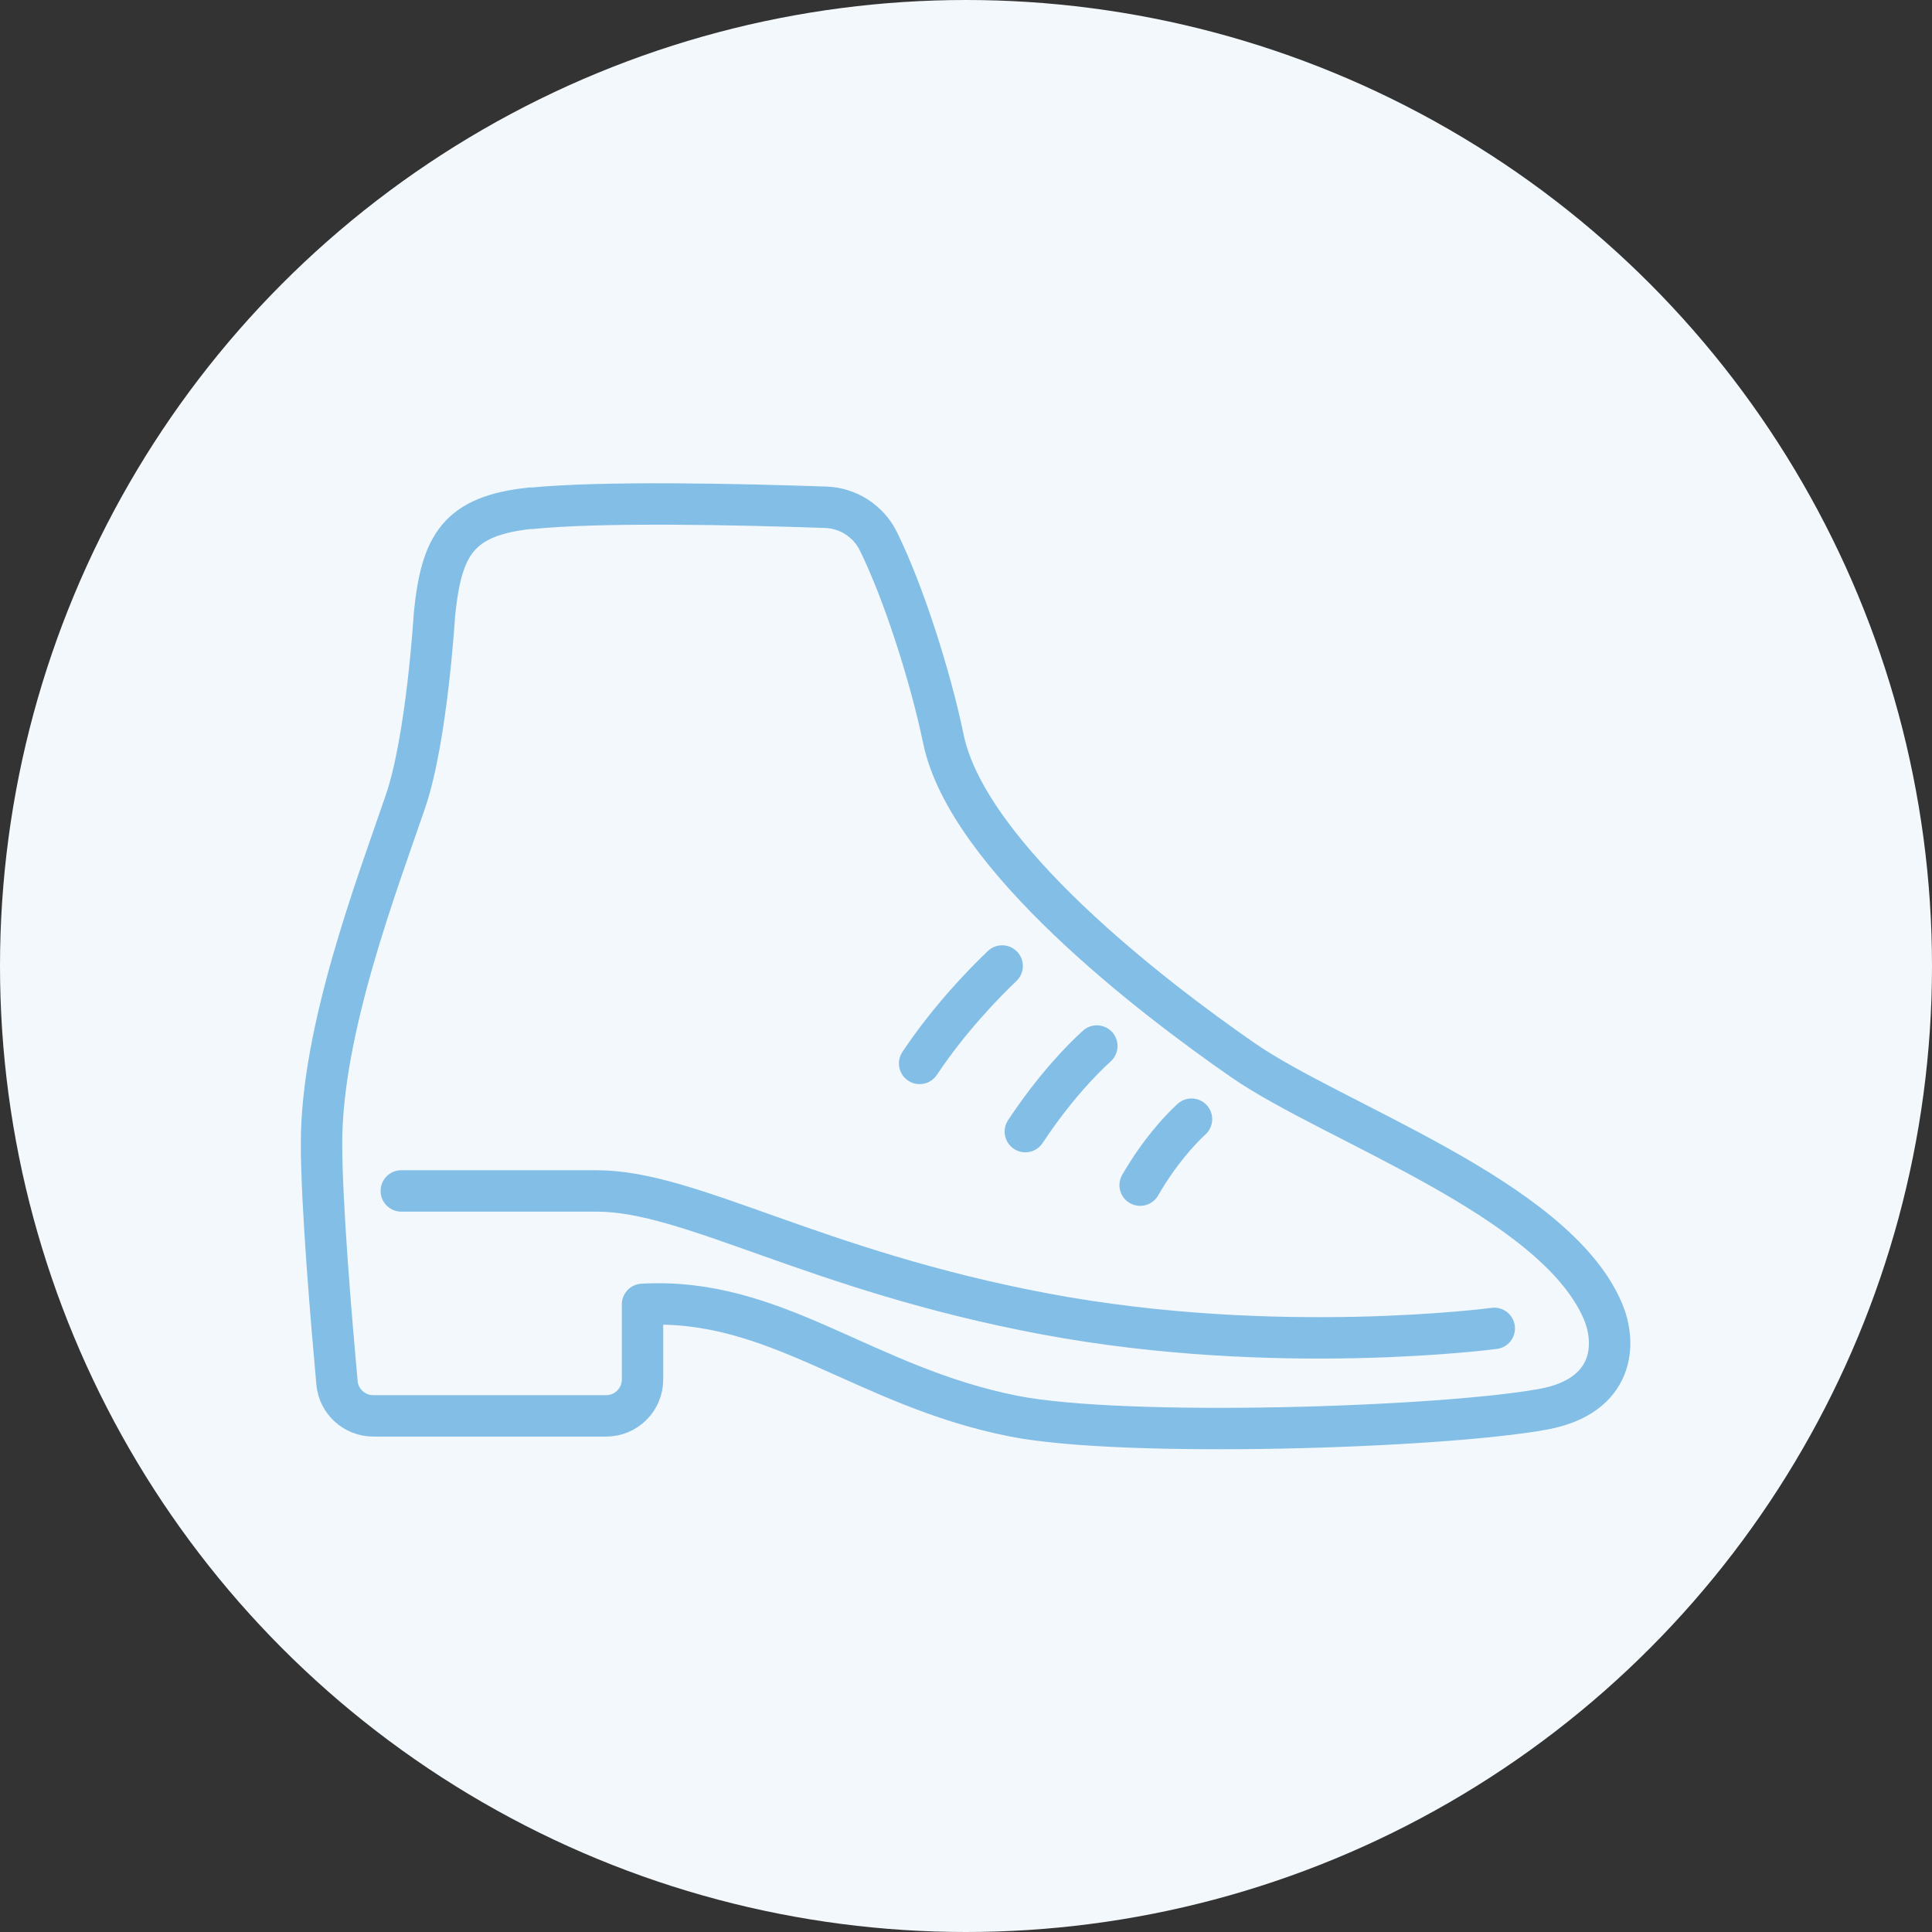
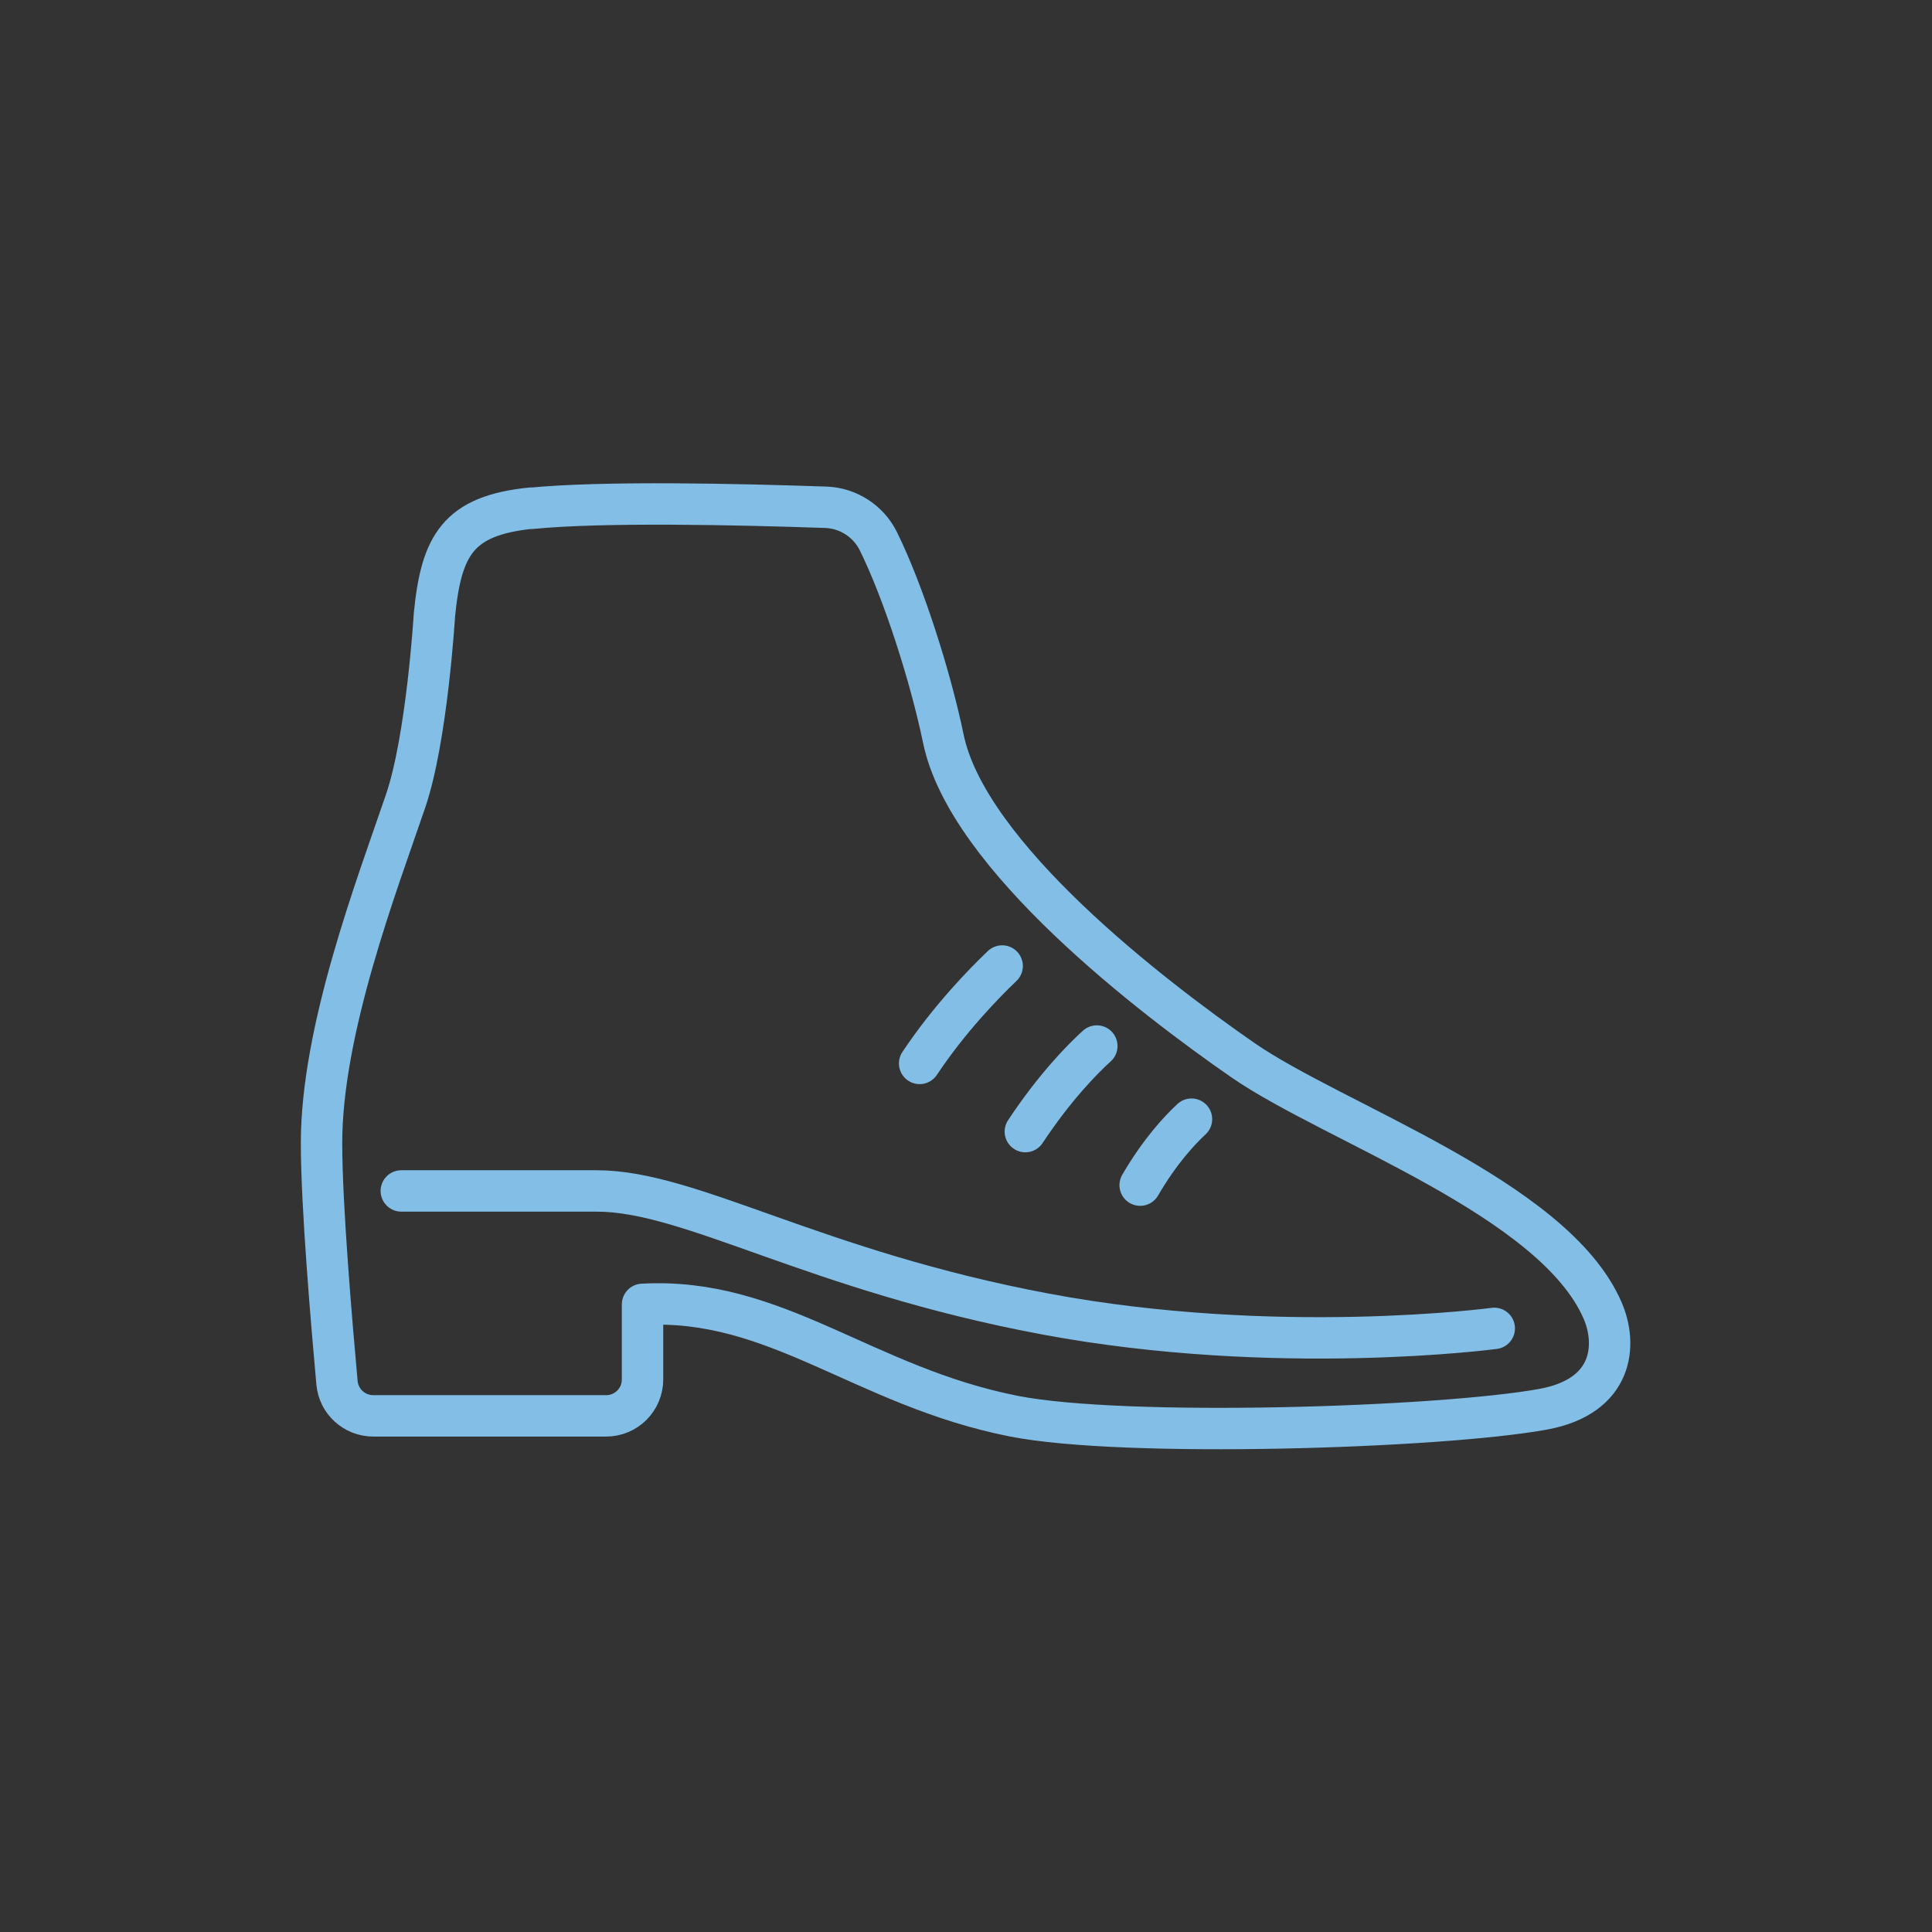
<svg xmlns="http://www.w3.org/2000/svg" id="Layer_2" data-name="Layer 2" viewBox="0 0 70 70">
  <rect x="0" y="0" width="70" height="70" fill="#333333" stroke="none" />
  <defs>
    <style>
      .cls-1 {
        fill: #f2f8fc;
        stroke-width: 0px;
      }

      .cls-2 {
        fill: none;
        stroke: #82bee6;
        stroke-linecap: round;
        stroke-linejoin: round;
        stroke-width: 1.5px;
      }
    </style>
  </defs>
  <g id="_レイアウト" data-name="レイアウト">
    <g>
-       <circle class="cls-1" cx="35" cy="35" r="35" />
      <g>
        <g>
          <path class="cls-2" d="M19.25,18.41c-2.66.27-3.26,1.34-3.51,3.87,0,0-.27,4.49-1.05,6.76-1.03,3.02-3.05,8.29-3.04,12.4,0,2.25.37,6.57.56,8.66.06.68.63,1.2,1.32,1.2h8.43c.73,0,1.32-.59,1.32-1.32v-2.72c4.84-.27,7.99,2.97,13.45,4.05,4,.79,15.44.43,19.18-.25,2.57-.47,2.69-2.36,2.15-3.59-1.77-4.07-9.74-6.78-13.03-9.06-3.29-2.28-9.97-7.39-10.85-11.64-.47-2.27-1.45-5.33-2.36-7.17-.36-.72-1.09-1.19-1.89-1.22-3.18-.11-8.1-.22-10.7.04Z" />
          <path class="cls-2" d="M33.32,38.53c1.08-1.62,2.33-2.9,2.99-3.53" />
          <path class="cls-2" d="M37.15,41c1.06-1.6,2.06-2.62,2.59-3.1" />
          <path class="cls-2" d="M41.31,42.94c.71-1.22,1.42-1.98,1.86-2.39" />
        </g>
        <path class="cls-2" d="M14.54,43.15h7.08c3.41,0,7.87,2.89,16.26,4.46s16.26.52,16.26.52" />
      </g>
    </g>
  </g>
</svg>